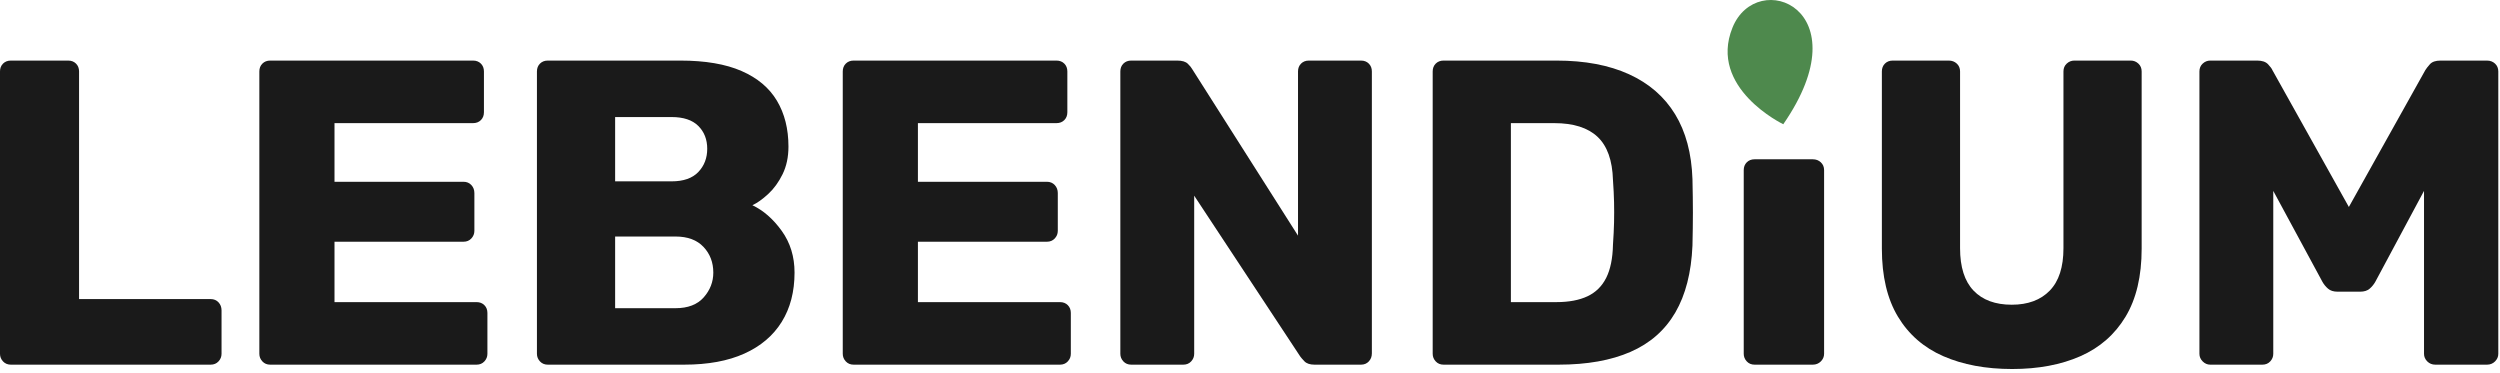
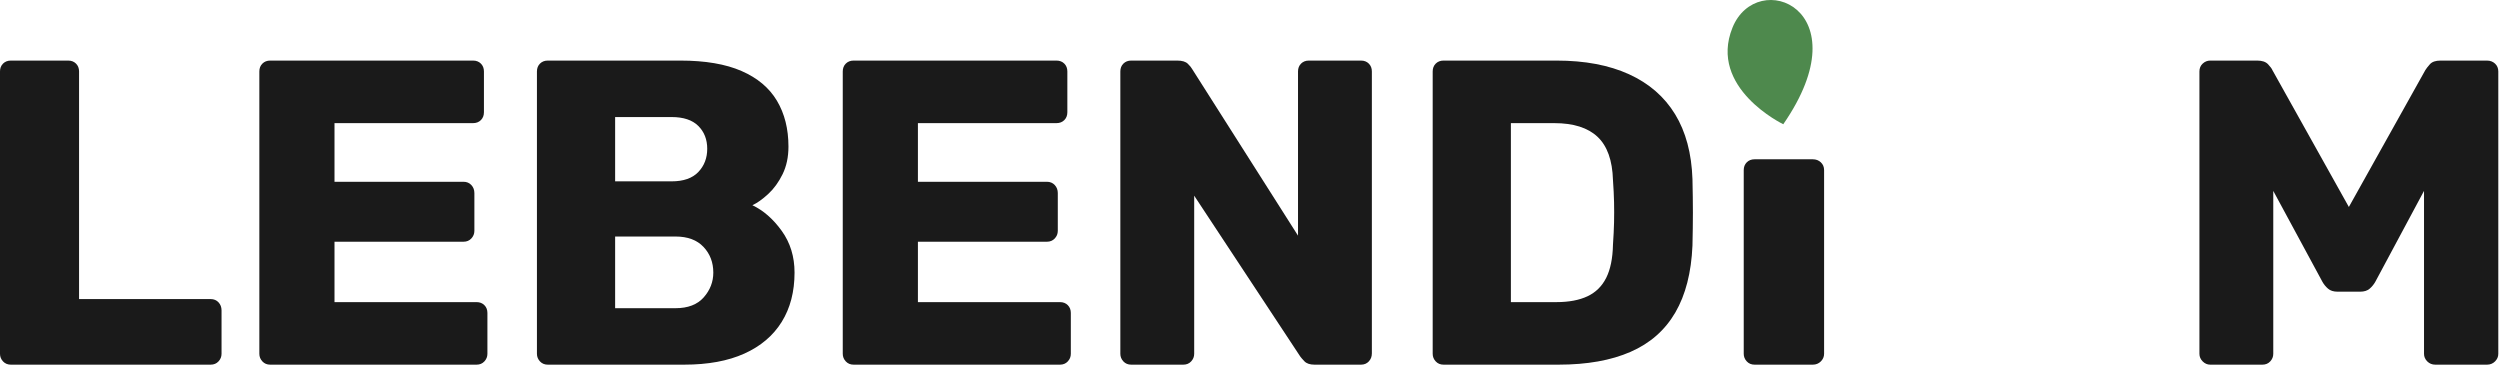
<svg xmlns="http://www.w3.org/2000/svg" width="100%" height="100%" viewBox="0 0 395 59" version="1.1" xml:space="preserve" style="fill-rule:evenodd;clip-rule:evenodd;stroke-linejoin:round;stroke-miterlimit:2;">
  <g>
    <path d="M1.716,57.617c-0.503,0 -0.915,-0.171 -1.236,-0.514c-0.32,-0.344 -0.48,-0.744 -0.48,-1.201l0,-44.615c0,-0.503 0.16,-0.915 0.48,-1.235c0.321,-0.32 0.733,-0.48 1.236,-0.48l9.06,-0c0.503,-0 0.915,0.16 1.235,0.48c0.321,0.32 0.481,0.732 0.481,1.235l-0,35.966l20.797,0c0.503,0 0.915,0.172 1.235,0.515c0.321,0.343 0.481,0.766 0.481,1.27l-0,6.864c-0,0.457 -0.16,0.857 -0.481,1.201c-0.32,0.343 -0.732,0.514 -1.235,0.514l-31.573,0Z" style="fill:#1a1a1a;fill-rule:nonzero;" />
    <path d="M42.692,57.617c-0.503,0 -0.915,-0.171 -1.235,-0.514c-0.321,-0.344 -0.481,-0.744 -0.481,-1.201l0,-44.615c0,-0.503 0.16,-0.915 0.481,-1.235c0.32,-0.32 0.732,-0.48 1.235,-0.48l32.054,-0c0.503,-0 0.915,0.16 1.235,0.48c0.32,0.32 0.481,0.732 0.481,1.235l-0,6.452c-0,0.504 -0.161,0.915 -0.481,1.236c-0.32,0.32 -0.732,0.48 -1.235,0.48l-21.895,0l-0,9.266l20.385,0c0.503,0 0.915,0.172 1.235,0.515c0.32,0.343 0.481,0.766 0.481,1.27l-0,5.971c-0,0.458 -0.161,0.858 -0.481,1.201c-0.32,0.344 -0.732,0.515 -1.235,0.515l-20.385,0l-0,9.541l22.444,-0c0.503,-0 0.915,0.16 1.235,0.48c0.321,0.32 0.481,0.732 0.481,1.236l-0,6.452c-0,0.457 -0.16,0.857 -0.481,1.201c-0.32,0.343 -0.732,0.514 -1.235,0.514l-32.603,0Z" style="fill:#1a1a1a;fill-rule:nonzero;" />
    <path d="M86.551,57.617c-0.503,0 -0.915,-0.171 -1.235,-0.514c-0.32,-0.344 -0.481,-0.744 -0.481,-1.201l0,-44.615c0,-0.503 0.161,-0.915 0.481,-1.235c0.32,-0.32 0.732,-0.48 1.235,-0.48l20.935,-0c3.935,-0 7.161,0.549 9.677,1.647c2.517,1.098 4.382,2.665 5.594,4.701c1.213,2.037 1.819,4.45 1.819,7.242c0,1.647 -0.309,3.1 -0.926,4.358c-0.618,1.258 -1.373,2.299 -2.265,3.123c-0.893,0.824 -1.728,1.419 -2.506,1.785c1.739,0.823 3.283,2.173 4.633,4.049c1.35,1.876 2.025,4.073 2.025,6.589c0,3.02 -0.675,5.617 -2.025,7.791c-1.35,2.173 -3.317,3.843 -5.902,5.01c-2.586,1.167 -5.755,1.75 -9.507,1.75l-21.552,0Zm10.639,-8.922l9.541,-0c1.967,-0 3.454,-0.572 4.461,-1.716c1.007,-1.144 1.51,-2.448 1.51,-3.913c0,-1.601 -0.515,-2.951 -1.544,-4.049c-1.03,-1.098 -2.506,-1.647 -4.427,-1.647l-9.541,-0l0,11.325Zm0,-20.042l8.923,-0c1.876,-0 3.283,-0.492 4.221,-1.476c0.938,-0.984 1.407,-2.208 1.407,-3.672c0,-1.464 -0.469,-2.666 -1.407,-3.604c-0.938,-0.938 -2.345,-1.407 -4.221,-1.407l-8.923,0l0,10.159Z" style="fill:#1a1a1a;fill-rule:nonzero;" />
    <path d="M134.872,57.617c-0.504,0 -0.915,-0.171 -1.236,-0.514c-0.32,-0.344 -0.48,-0.744 -0.48,-1.201l-0,-44.615c-0,-0.503 0.16,-0.915 0.48,-1.235c0.321,-0.32 0.732,-0.48 1.236,-0.48l32.053,-0c0.504,-0 0.915,0.16 1.236,0.48c0.32,0.32 0.48,0.732 0.48,1.235l0,6.452c0,0.504 -0.16,0.915 -0.48,1.236c-0.321,0.32 -0.732,0.48 -1.236,0.48l-21.895,0l0,9.266l20.385,0c0.504,0 0.915,0.172 1.236,0.515c0.32,0.343 0.48,0.766 0.48,1.27l0,5.971c0,0.458 -0.16,0.858 -0.48,1.201c-0.321,0.344 -0.732,0.515 -1.236,0.515l-20.385,0l0,9.541l22.444,-0c0.504,-0 0.916,0.16 1.236,0.48c0.32,0.32 0.48,0.732 0.48,1.236l0,6.452c0,0.457 -0.16,0.857 -0.48,1.201c-0.32,0.343 -0.732,0.514 -1.236,0.514l-32.602,0Z" style="fill:#1a1a1a;fill-rule:nonzero;" />
    <path d="M178.731,57.617c-0.504,0 -0.915,-0.171 -1.236,-0.514c-0.32,-0.344 -0.48,-0.744 -0.48,-1.201l-0,-44.615c-0,-0.503 0.16,-0.915 0.48,-1.235c0.321,-0.32 0.732,-0.48 1.236,-0.48l7.275,-0c0.778,-0 1.339,0.171 1.682,0.514c0.343,0.343 0.56,0.607 0.652,0.79l16.747,26.356l0,-25.945c0,-0.503 0.161,-0.915 0.481,-1.235c0.32,-0.32 0.732,-0.48 1.235,-0.48l8.237,-0c0.503,-0 0.915,0.16 1.235,0.48c0.321,0.32 0.481,0.732 0.481,1.235l-0,44.546c-0,0.503 -0.16,0.926 -0.481,1.27c-0.32,0.343 -0.732,0.514 -1.235,0.514l-7.344,0c-0.732,0 -1.27,-0.183 -1.613,-0.549c-0.343,-0.366 -0.561,-0.617 -0.652,-0.755l-16.748,-25.395l0,24.984c0,0.457 -0.16,0.857 -0.48,1.201c-0.321,0.343 -0.732,0.514 -1.236,0.514l-8.236,0Z" style="fill:#1a1a1a;fill-rule:nonzero;" />
    <path d="M228.081,57.617c-0.503,0 -0.915,-0.171 -1.236,-0.514c-0.32,-0.344 -0.48,-0.744 -0.48,-1.201l-0,-44.615c-0,-0.503 0.16,-0.915 0.48,-1.235c0.321,-0.32 0.733,-0.48 1.236,-0.48l17.845,-0c4.485,-0 8.306,0.72 11.463,2.162c3.157,1.441 5.582,3.546 7.275,6.314c1.693,2.769 2.609,6.189 2.746,10.261c0.046,2.014 0.069,3.775 0.069,5.285c-0,1.51 -0.023,3.249 -0.069,5.217c-0.183,4.255 -1.087,7.779 -2.711,10.57c-1.625,2.791 -3.981,4.862 -7.07,6.212c-3.089,1.35 -6.875,2.024 -11.359,2.024l-18.189,0Zm10.639,-9.883l7.206,-0c1.968,-0 3.604,-0.309 4.908,-0.927c1.304,-0.618 2.288,-1.59 2.951,-2.917c0.664,-1.327 1.019,-3.066 1.064,-5.216c0.092,-1.327 0.149,-2.517 0.172,-3.57c0.023,-1.052 0.023,-2.104 -0,-3.157c-0.023,-1.052 -0.08,-2.219 -0.172,-3.5c-0.091,-3.112 -0.903,-5.388 -2.436,-6.83c-1.533,-1.441 -3.81,-2.162 -6.83,-2.162l-6.863,0l-0,28.279Z" style="fill:#1a1a1a;fill-rule:nonzero;" />
    <path d="M277.225,57.617c-0.503,0 -0.915,-0.171 -1.235,-0.514c-0.321,-0.344 -0.481,-0.744 -0.481,-1.201l0,-29.018c0,-0.504 0.16,-0.916 0.481,-1.236c0.32,-0.32 0.732,-0.48 1.235,-0.48l9.197,-0c0.504,-0 0.927,0.16 1.27,0.48c0.343,0.32 0.515,0.732 0.515,1.236l-0,29.018c-0,0.457 -0.172,0.857 -0.515,1.201c-0.343,0.343 -0.766,0.514 -1.27,0.514l-9.197,0Z" style="fill:#1a1a1a;fill-rule:nonzero;" />
    <path d="M281.757,19.631c0,0 -11.884,-5.709 -8.026,-15.261c3.859,-9.553 20.641,-2.991 8.026,15.261Z" style="fill:#4e894d;" />
-     <path d="M317.927,58.304c-4.164,-0 -7.791,-0.675 -10.879,-2.025c-3.089,-1.35 -5.48,-3.432 -7.173,-6.246c-1.693,-2.814 -2.539,-6.395 -2.539,-10.742l-0,-28.004c-0,-0.503 0.16,-0.915 0.48,-1.235c0.32,-0.32 0.732,-0.48 1.236,-0.48l8.854,-0c0.503,-0 0.926,0.16 1.27,0.48c0.343,0.32 0.514,0.732 0.514,1.235l0,27.936c0,2.974 0.71,5.205 2.128,6.692c1.419,1.487 3.432,2.231 6.04,2.231c2.563,-0 4.564,-0.744 6.006,-2.231c1.441,-1.487 2.162,-3.718 2.162,-6.692l-0,-27.936c-0,-0.503 0.171,-0.915 0.515,-1.235c0.343,-0.32 0.743,-0.48 1.201,-0.48l8.923,-0c0.457,-0 0.858,0.16 1.201,0.48c0.343,0.32 0.515,0.732 0.515,1.235l-0,28.004c-0,4.347 -0.847,7.928 -2.54,10.742c-1.693,2.814 -4.072,4.896 -7.138,6.246c-3.066,1.35 -6.658,2.025 -10.776,2.025Z" style="fill:#1a1a1a;fill-rule:nonzero;" />
    <path d="M349.225,57.617c-0.457,0 -0.858,-0.171 -1.201,-0.514c-0.343,-0.344 -0.515,-0.744 -0.515,-1.201l0,-44.615c0,-0.503 0.172,-0.915 0.515,-1.235c0.343,-0.32 0.744,-0.48 1.201,-0.48l7.413,-0c0.778,-0 1.35,0.194 1.716,0.583c0.366,0.389 0.595,0.698 0.686,0.927l12.08,21.62l12.081,-21.62c0.137,-0.229 0.377,-0.538 0.72,-0.927c0.343,-0.389 0.904,-0.583 1.682,-0.583l7.344,-0c0.503,-0 0.927,0.16 1.27,0.48c0.343,0.32 0.515,0.732 0.515,1.235l-0,44.615c-0,0.457 -0.172,0.857 -0.515,1.201c-0.343,0.343 -0.767,0.514 -1.27,0.514l-8.168,0c-0.503,0 -0.926,-0.171 -1.27,-0.514c-0.343,-0.344 -0.514,-0.744 -0.514,-1.201l-0,-25.739l-7.688,14.345c-0.229,0.412 -0.526,0.778 -0.892,1.098c-0.366,0.32 -0.869,0.48 -1.51,0.48l-3.569,0c-0.641,0 -1.144,-0.16 -1.51,-0.48c-0.366,-0.32 -0.664,-0.686 -0.892,-1.098l-7.756,-14.345l-0,25.739c-0,0.457 -0.161,0.857 -0.481,1.201c-0.32,0.343 -0.732,0.514 -1.235,0.514l-8.237,0Z" style="fill:#1a1a1a;fill-rule:nonzero;" />
  </g>
</svg>